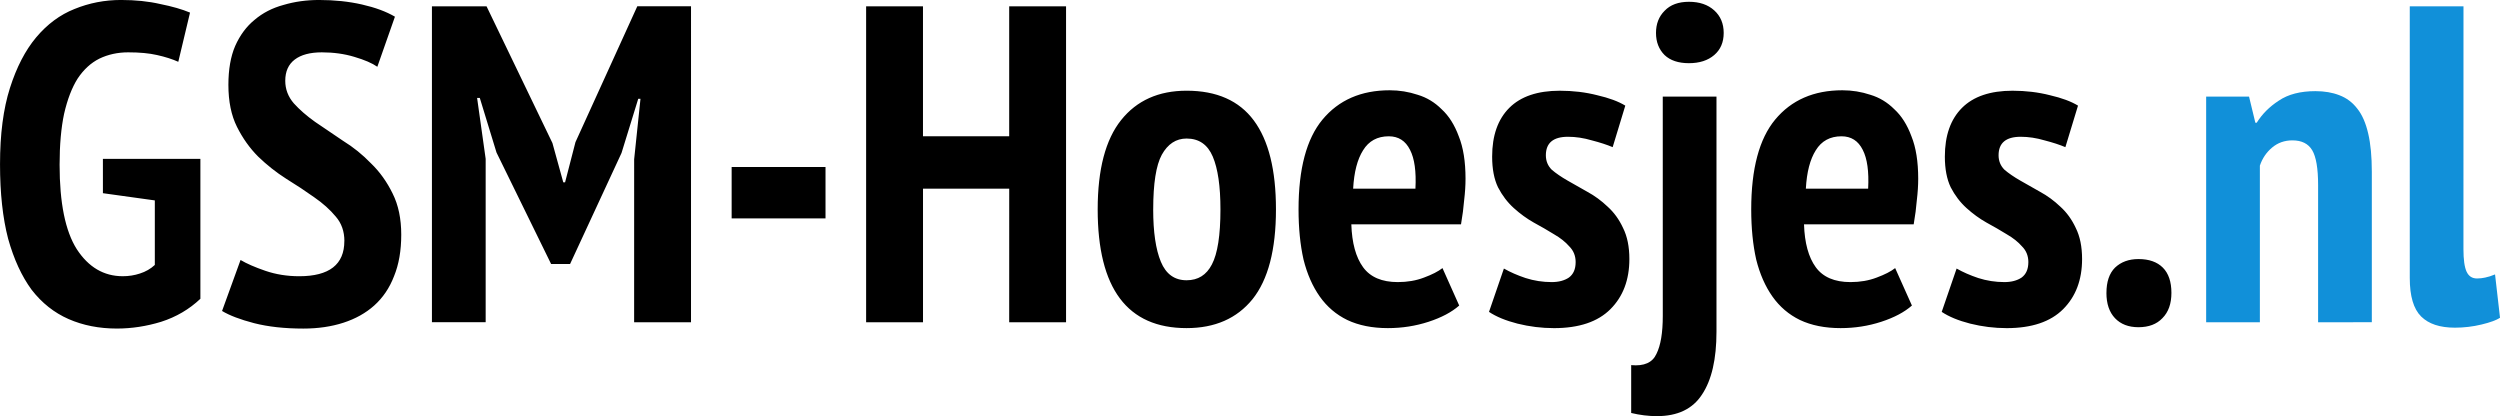
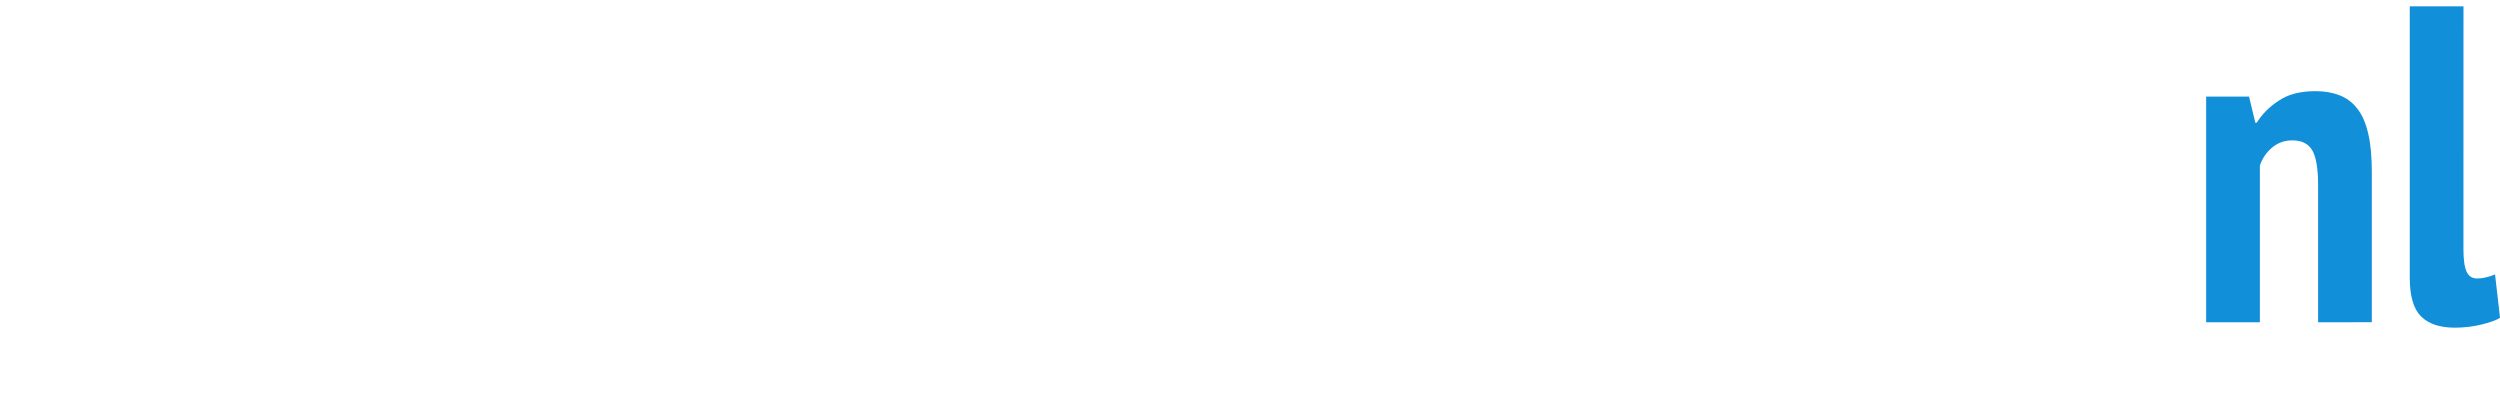
<svg xmlns="http://www.w3.org/2000/svg" width="136.782mm" height="22.768mm" viewBox="0 0 136.782 22.768" version="1.1" id="svg1" xml:space="preserve">
  <defs id="defs1" />
  <g id="layer1" transform="translate(-23.018,-59.539)">
    <g id="text1" style="font-size:24.694px;line-height:1.25;font-family:'PT Sans Narrow';-inkscape-font-specification:'PT Sans Narrow';fill:#1190d9;stroke-width:0.265" aria-label="GSM-Hoesjes.nl">
-       <path style="font-weight:bold;fill:#000000" d="M 28.648,68.231 H 33.982 v 7.655 q -0.914,0.864 -2.148,1.259 -1.21,0.37 -2.42,0.37 -1.457,0 -2.642,-0.519 -1.185,-0.519 -2.025,-1.605 -0.815,-1.111 -1.284,-2.79 -0.444,-1.704 -0.444,-4.075 0,-2.469 0.543,-4.173 0.543,-1.704 1.432,-2.766 0.914,-1.087 2.099,-1.556 1.21,-0.494 2.544,-0.494 1.185,0 2.148,0.222 0.988,0.198 1.63,0.469 l -0.642,2.692 q -0.494,-0.222 -1.161,-0.37 -0.642,-0.148 -1.58,-0.148 -0.864,0 -1.58,0.346 -0.691,0.346 -1.185,1.087 -0.469,0.741 -0.741,1.926 -0.247,1.161 -0.247,2.79 0,3.136 0.938,4.618 0.963,1.482 2.519,1.482 0.494,0 0.938,-0.148 0.469,-0.148 0.815,-0.469 v -3.531 l -2.84,-0.395 z m 13.212,4.494 q 0,-0.79 -0.469,-1.333 -0.469,-0.568 -1.185,-1.062 -0.691,-0.494 -1.531,-1.012 -0.815,-0.519 -1.531,-1.21 -0.691,-0.691 -1.161,-1.63 -0.469,-0.938 -0.469,-2.297 0,-1.259 0.37,-2.124 0.395,-0.889 1.062,-1.432 0.667,-0.568 1.58,-0.815 0.914,-0.272 1.951,-0.272 1.259,0 2.346,0.247 1.087,0.247 1.803,0.667 l -0.963,2.741 q -0.42,-0.296 -1.259,-0.543 -0.815,-0.247 -1.778,-0.247 -0.963,0 -1.482,0.395 -0.519,0.395 -0.519,1.161 0,0.691 0.469,1.235 0.469,0.519 1.161,1.012 0.716,0.494 1.531,1.037 0.84,0.519 1.531,1.235 0.716,0.691 1.185,1.655 0.469,0.938 0.469,2.247 0,1.309 -0.395,2.272 -0.37,0.963 -1.087,1.605 -0.691,0.617 -1.679,0.938 -0.988,0.321 -2.198,0.321 -1.531,0 -2.692,-0.296 -1.136,-0.296 -1.753,-0.667 l 1.012,-2.79 q 0.494,0.296 1.358,0.593 0.864,0.296 1.852,0.296 2.469,0 2.469,-1.926 z m 15.854,-4.47 0.346,-3.309 h -0.123 l -0.914,2.963 -2.815,6.075 h -1.037 l -2.988,-6.1 -0.914,-2.988 h -0.148 l 0.469,3.334 v 8.939 H 46.65 V 59.884 h 2.988 l 3.605,7.482 0.593,2.148 h 0.099 l 0.568,-2.198 3.383,-7.433 h 2.939 V 77.17 H 57.713 Z m 5.334,0.42 h 5.136 v 2.815 h -5.136 z m 15.187,1.185 h -4.717 v 7.31 H 70.406 V 59.884 h 3.111 v 7.112 h 4.717 V 59.884 h 3.111 v 17.286 h -3.111 z m 4.84,1.136 q 0,-3.284 1.284,-4.889 1.284,-1.605 3.581,-1.605 2.469,0 3.679,1.63 1.21,1.63 1.21,4.865 0,3.309 -1.284,4.914 -1.284,1.58 -3.605,1.58 -4.865,0 -4.865,-6.495 z m 3.037,0 q 0,1.852 0.42,2.865 0.42,1.012 1.408,1.012 0.938,0 1.383,-0.864 0.469,-0.889 0.469,-3.013 0,-1.901 -0.42,-2.889 -0.42,-0.988 -1.432,-0.988 -0.864,0 -1.358,0.889 -0.469,0.864 -0.469,2.988 z m 16.743,5.26 q -0.617,0.543 -1.679,0.889 -1.062,0.346 -2.222,0.346 -1.284,0 -2.222,-0.444 -0.914,-0.445 -1.506,-1.284 -0.593,-0.84 -0.889,-2.025 -0.272,-1.21 -0.272,-2.741 0,-3.334 1.309,-4.914 1.333,-1.605 3.679,-1.605 0.79,0 1.531,0.247 0.741,0.222 1.309,0.79 0.593,0.543 0.938,1.482 0.37,0.914 0.37,2.321 0,0.543 -0.074,1.161 -0.049,0.617 -0.173,1.333 h -6.001 q 0.049,1.531 0.642,2.346 0.593,0.815 1.901,0.815 0.79,0 1.432,-0.247 0.667,-0.247 1.012,-0.519 z m -3.852,-9.26 q -0.938,0 -1.408,0.766 -0.469,0.741 -0.543,2.099 h 3.408 q 0.074,-1.408 -0.296,-2.124 -0.37,-0.741 -1.161,-0.741 z m 10.223,6.89 q 0,-0.519 -0.346,-0.864 -0.321,-0.37 -0.84,-0.667 -0.519,-0.321 -1.111,-0.642 -0.568,-0.321 -1.087,-0.79 -0.519,-0.469 -0.864,-1.136 -0.321,-0.667 -0.321,-1.679 0,-1.729 0.938,-2.667 0.938,-0.938 2.766,-0.938 1.087,0 2.05,0.247 0.963,0.222 1.531,0.568 l -0.691,2.272 q -0.469,-0.198 -1.136,-0.37 -0.667,-0.198 -1.309,-0.198 -1.21,0 -1.21,1.012 0,0.469 0.321,0.79 0.346,0.296 0.864,0.593 0.519,0.296 1.087,0.617 0.593,0.321 1.111,0.815 0.519,0.469 0.84,1.161 0.346,0.691 0.346,1.704 0,1.704 -1.037,2.741 -1.037,1.037 -3.087,1.037 -1.012,0 -2,-0.247 -0.963,-0.247 -1.556,-0.642 l 0.815,-2.371 q 0.519,0.296 1.185,0.519 0.691,0.222 1.432,0.222 0.568,0 0.938,-0.247 0.37,-0.272 0.37,-0.84 z m 4.766,-9.063 h 2.939 v 12.866 q 0,2.247 -0.79,3.433 -0.766,1.185 -2.469,1.185 -0.691,0 -1.408,-0.173 v -2.618 q 1.062,0.099 1.383,-0.617 0.346,-0.691 0.346,-2.074 z m -0.37,-3.482 q 0,-0.741 0.469,-1.21 0.469,-0.494 1.333,-0.494 0.864,0 1.383,0.469 0.519,0.469 0.519,1.235 0,0.766 -0.519,1.21 -0.519,0.445 -1.383,0.445 -0.864,0 -1.333,-0.445 -0.469,-0.469 -0.469,-1.21 z m 14.002,14.915 q -0.617,0.543 -1.679,0.889 -1.062,0.346 -2.223,0.346 -1.284,0 -2.223,-0.444 -0.914,-0.445 -1.506,-1.284 -0.593,-0.84 -0.889,-2.025 -0.272,-1.21 -0.272,-2.741 0,-3.334 1.309,-4.914 1.333,-1.605 3.679,-1.605 0.79,0 1.531,0.247 0.741,0.222 1.309,0.79 0.593,0.543 0.938,1.482 0.37,0.914 0.37,2.321 0,0.543 -0.074,1.161 -0.049,0.617 -0.173,1.333 h -6.001 q 0.049,1.531 0.642,2.346 0.593,0.815 1.901,0.815 0.79,0 1.432,-0.247 0.667,-0.247 1.012,-0.519 z m -3.852,-9.26 q -0.938,0 -1.408,0.766 -0.469,0.741 -0.543,2.099 h 3.408 q 0.074,-1.408 -0.296,-2.124 -0.37,-0.741 -1.161,-0.741 z m 10.223,6.89 q 0,-0.519 -0.346,-0.864 -0.321,-0.37 -0.84,-0.667 -0.519,-0.321 -1.111,-0.642 -0.568,-0.321 -1.087,-0.79 -0.519,-0.469 -0.864,-1.136 -0.321,-0.667 -0.321,-1.679 0,-1.729 0.938,-2.667 0.938,-0.938 2.766,-0.938 1.087,0 2.05,0.247 0.963,0.222 1.531,0.568 l -0.691,2.272 q -0.469,-0.198 -1.136,-0.37 -0.667,-0.198 -1.309,-0.198 -1.21,0 -1.21,1.012 0,0.469 0.321,0.79 0.346,0.296 0.864,0.593 0.519,0.296 1.087,0.617 0.593,0.321 1.111,0.815 0.519,0.469 0.84,1.161 0.346,0.691 0.346,1.704 0,1.704 -1.037,2.741 -1.037,1.037 -3.087,1.037 -1.012,0 -2,-0.247 -0.963,-0.247 -1.556,-0.642 l 0.815,-2.371 q 0.519,0.296 1.185,0.519 0.691,0.222 1.432,0.222 0.568,0 0.938,-0.247 0.37,-0.272 0.37,-0.84 z m 4.272,1.679 q 0,-0.914 0.469,-1.383 0.494,-0.469 1.284,-0.469 0.864,0 1.333,0.469 0.469,0.469 0.469,1.383 0,0.889 -0.494,1.383 -0.469,0.494 -1.309,0.494 -0.815,0 -1.284,-0.494 -0.469,-0.494 -0.469,-1.383 z" id="path1" />
      <path style="font-weight:bold" d="m 149.848,77.17 v -7.507 q 0,-1.358 -0.321,-1.901 -0.321,-0.543 -1.087,-0.543 -0.642,0 -1.111,0.395 -0.469,0.395 -0.667,0.988 v 8.569 h -2.939 V 64.823 h 2.346 l 0.346,1.432 h 0.074 q 0.445,-0.716 1.21,-1.21 0.766,-0.519 2,-0.519 0.741,0 1.309,0.222 0.593,0.222 0.988,0.741 0.395,0.494 0.593,1.358 0.198,0.84 0.198,2.099 v 8.223 z m 7.952,-4 q 0,0.864 0.173,1.235 0.173,0.37 0.568,0.37 0.222,0 0.445,-0.049 0.247,-0.049 0.543,-0.173 l 0.272,2.371 q -0.296,0.198 -1.012,0.37 -0.716,0.173 -1.457,0.173 -1.235,0 -1.852,-0.617 -0.617,-0.617 -0.617,-2.099 V 59.884 h 2.939 z" id="path2" />
    </g>
  </g>
</svg>